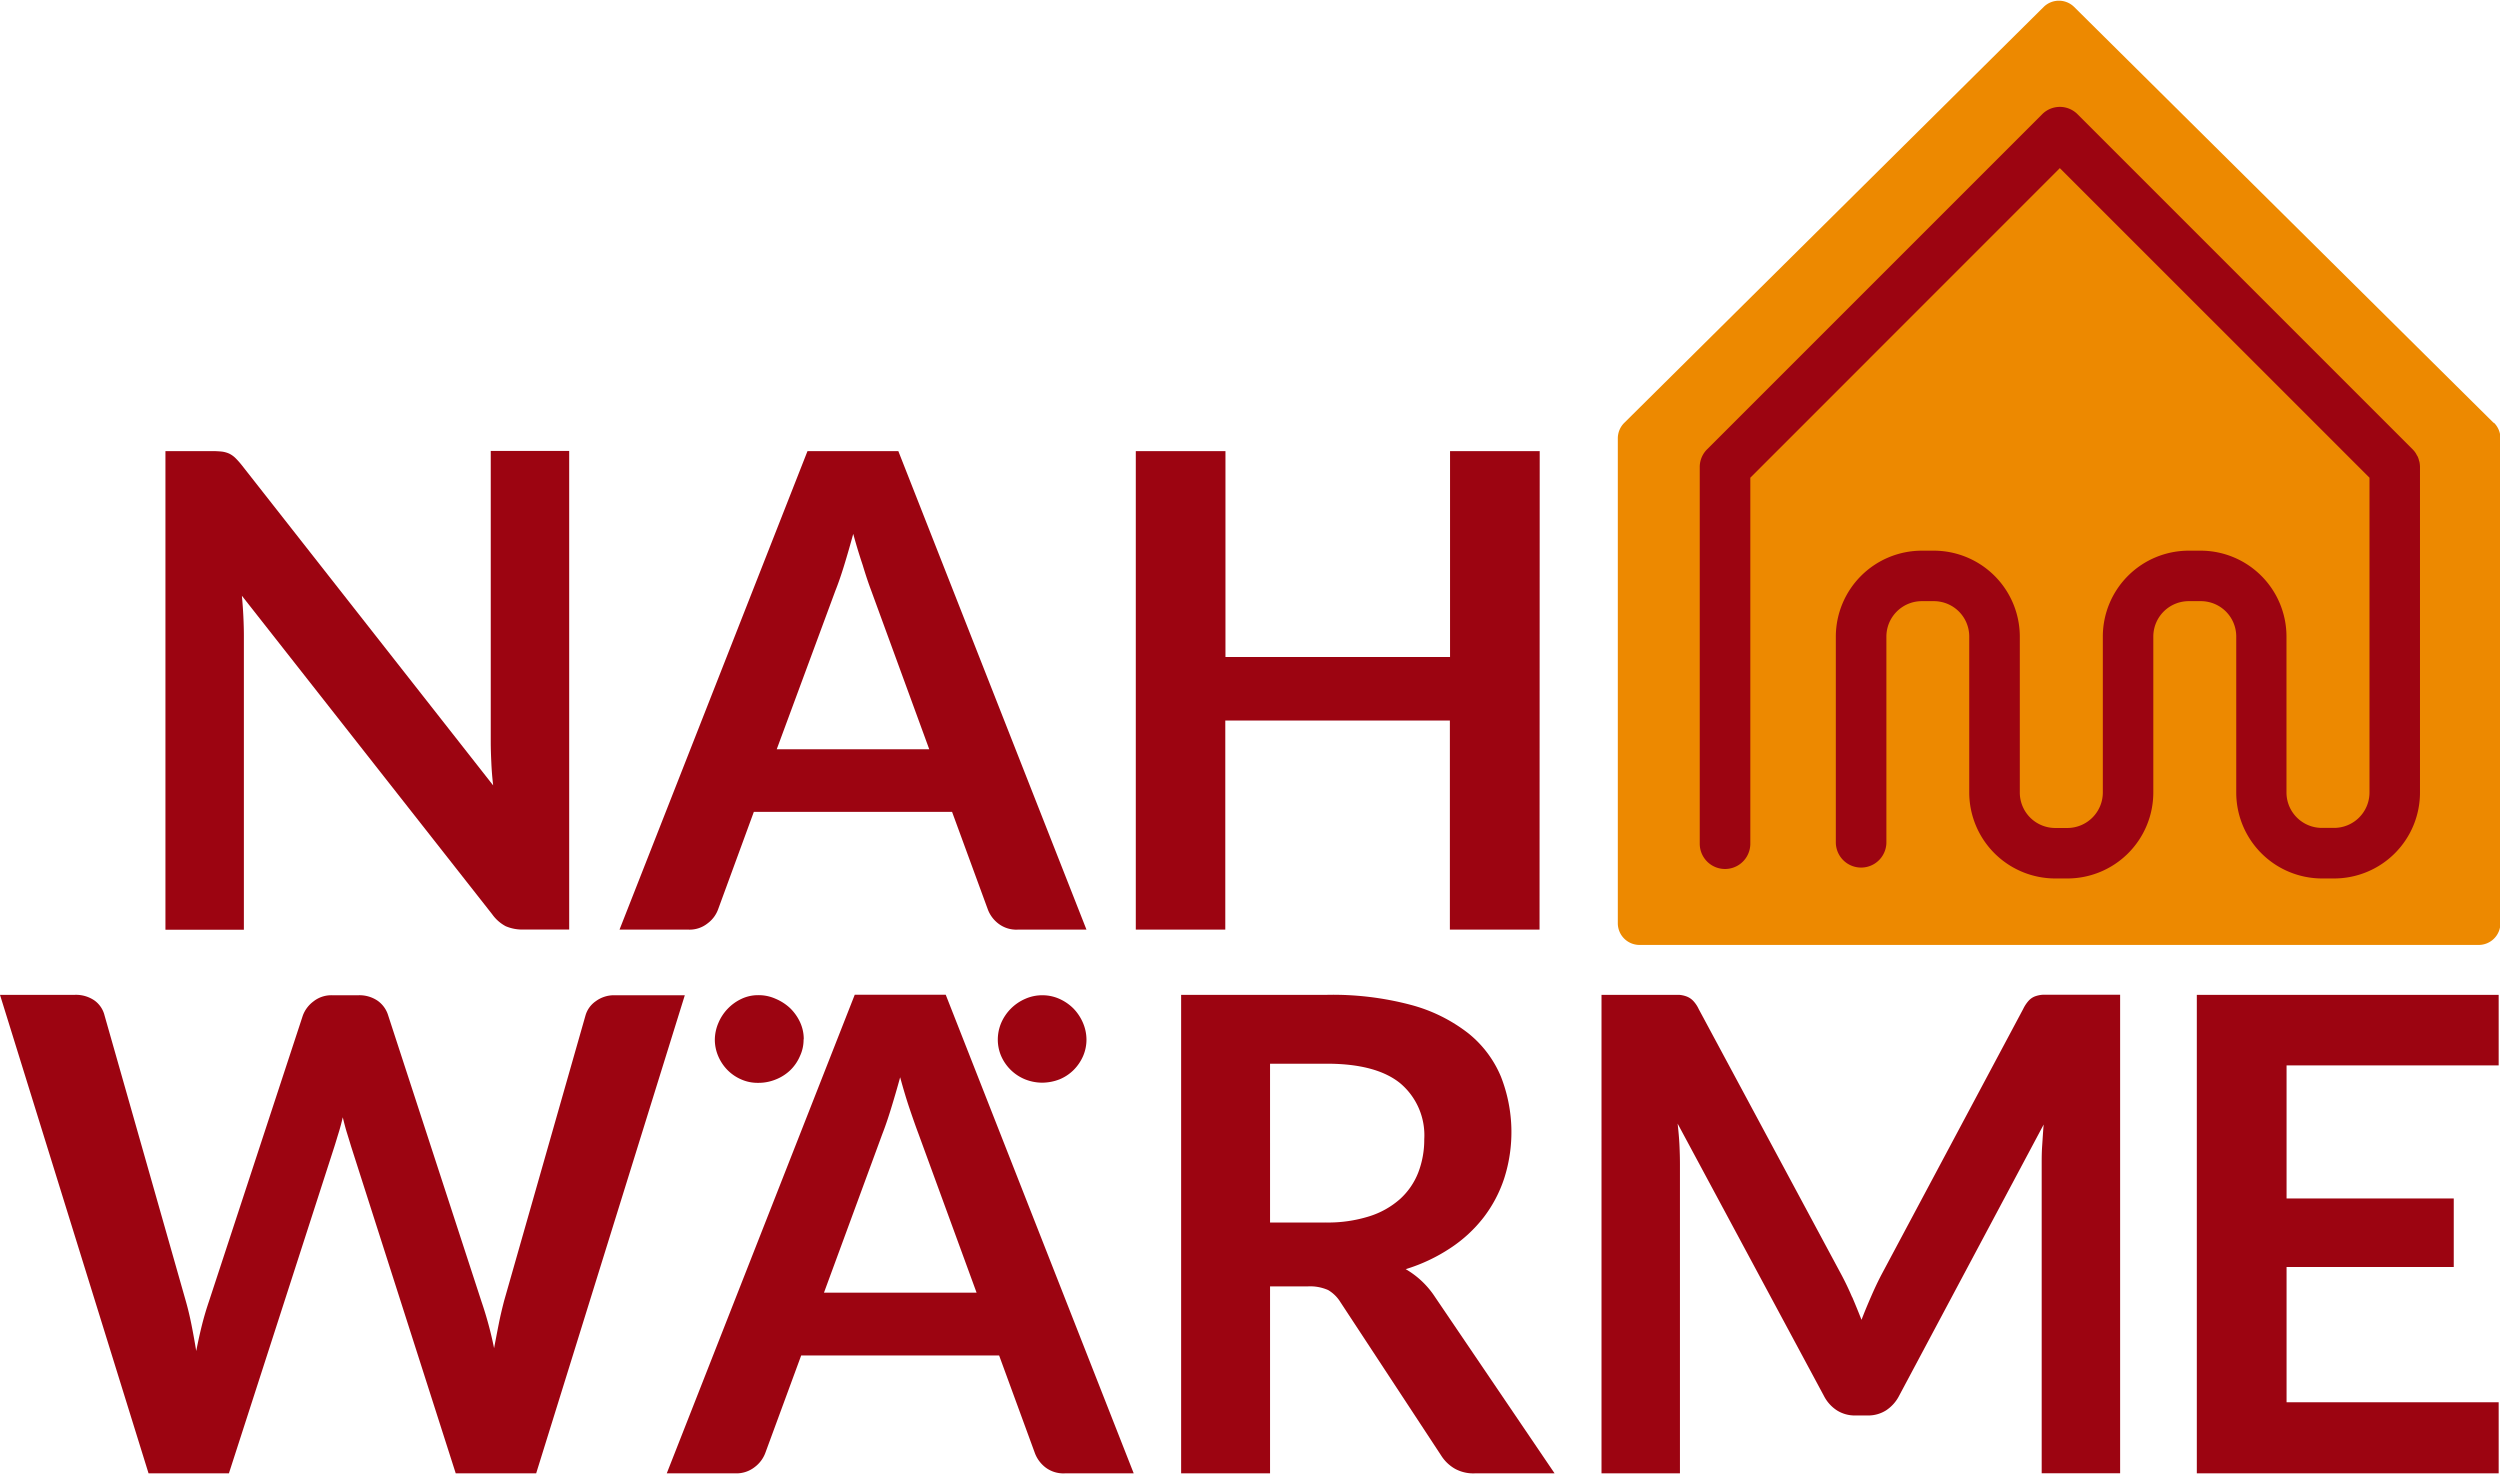
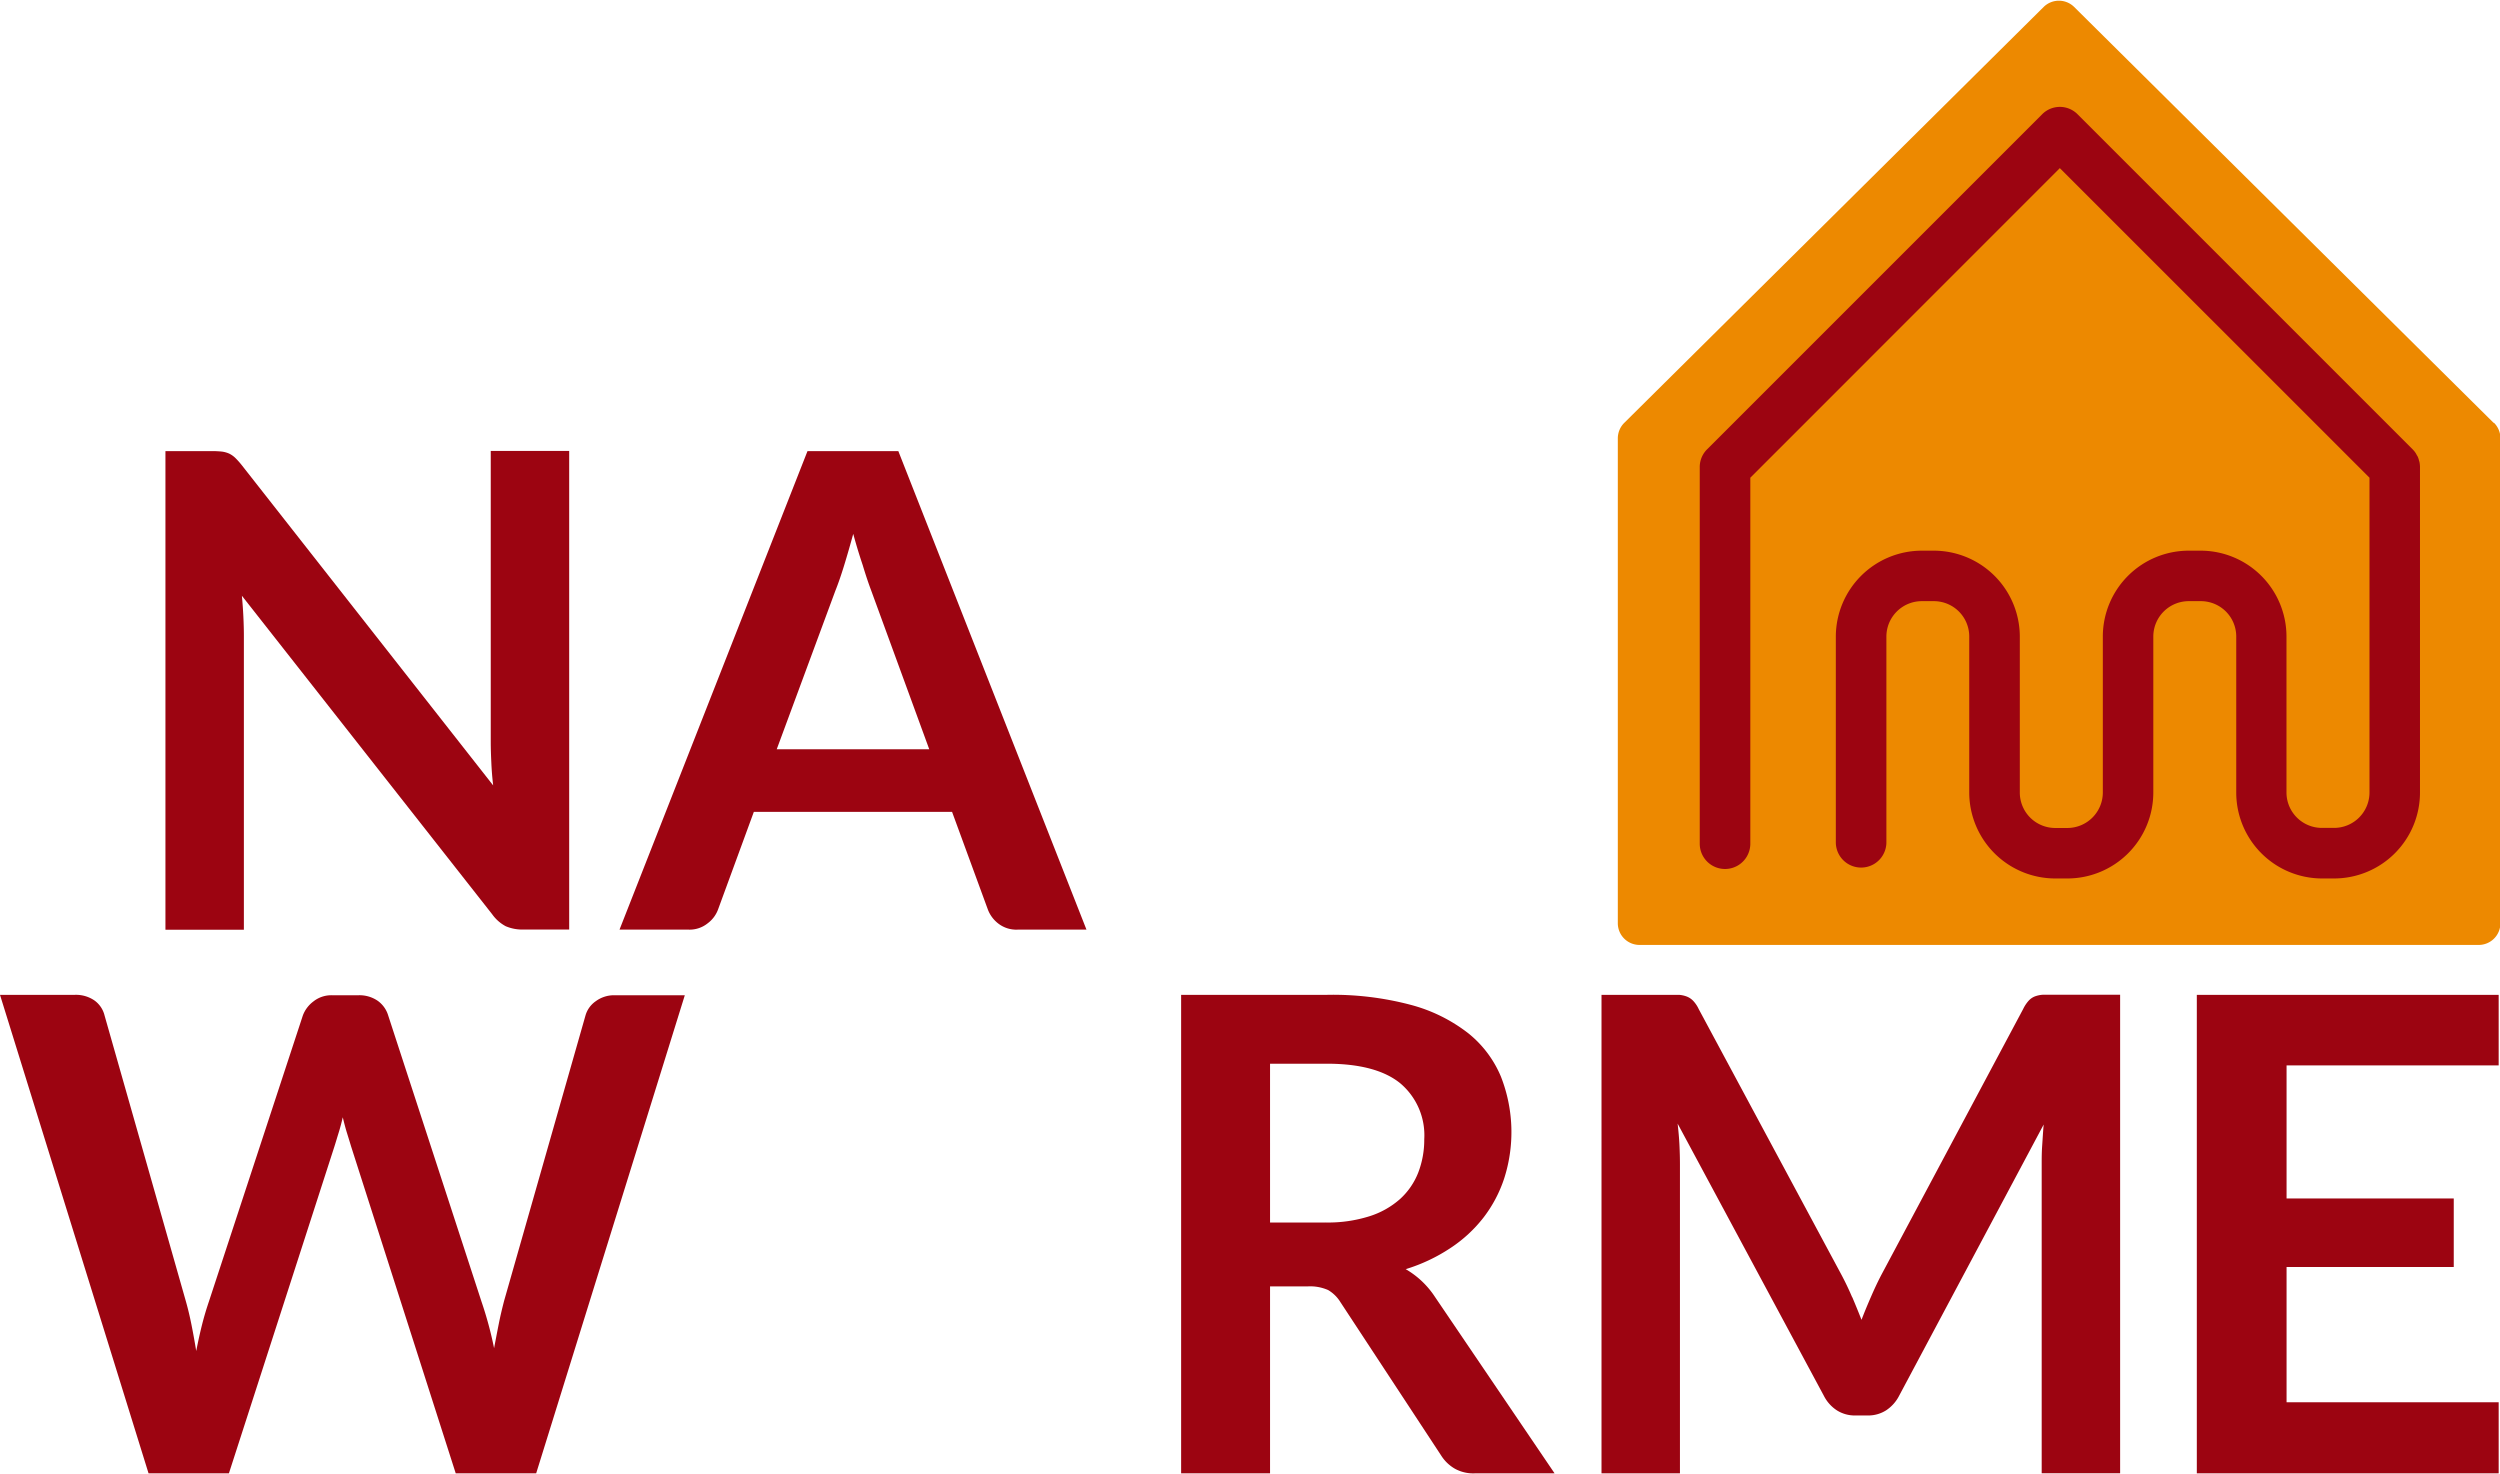
<svg xmlns="http://www.w3.org/2000/svg" id="Ebene_1" data-name="Ebene 1" width="10.6cm" height="6.25cm" viewBox="0 0 300.56 177.05">
  <defs>
    <clipPath id="clip-path" transform="translate(0 0)">
      <rect width="300.56" height="177.05" style="fill:none" />
    </clipPath>
  </defs>
  <g style="clip-path:url(#clip-path)">
    <g id="Gruppe_257" data-name="Gruppe 257">
      <path id="Pfad_1737" data-name="Pfad 1737" d="M26.69,54.21a3.14,3.14,0,0,1,.86.24,2.91,2.91,0,0,1,.74.52,9.87,9.87,0,0,1,.8.9l30.2,38.47c-.11-.93-.18-1.83-.22-2.72S59,89.9,59,89.13v-35h9.43v57.54H62.91a5.05,5.05,0,0,1-2.11-.4,4.71,4.71,0,0,1-1.63-1.44L29.08,71.54c.08.85.14,1.69.18,2.53s.06,1.59.06,2.28v35.34H19.89V54.15H25.5q.6,0,1.2.06" transform="translate(0 0)" style="fill:#9c0411" />
      <path id="Pfad_1738" data-name="Pfad 1738" d="M130.62,111.68h-8.28a3.53,3.53,0,0,1-2.28-.7,3.85,3.85,0,0,1-1.3-1.73l-4.3-11.73H90.63l-4.3,11.73a3.65,3.65,0,0,1-1.25,1.67,3.46,3.46,0,0,1-2.29.76H74.48l22.6-57.53H108ZM93.38,90h18.34l-7-19.14q-.48-1.27-1-3c-.39-1.15-.77-2.4-1.14-3.76-.37,1.35-.73,2.61-1.09,3.78s-.71,2.19-1.06,3.06Z" transform="translate(0 0)" style="fill:#9c0411" />
-       <path id="Pfad_1739" data-name="Pfad 1739" d="M185.09,111.68H174.31V86.54h-27v25.14H136.55V54.15h10.78V78.9h27V54.15h10.78Z" transform="translate(0 0)" style="fill:#9c0411" />
      <path id="Pfad_1740" data-name="Pfad 1740" d="M0,119.52H9a3.93,3.93,0,0,1,2.33.66A3.13,3.13,0,0,1,12.57,122l9.79,34.41c.24.85.46,1.77.66,2.77s.39,2.05.57,3.16c.22-1.11.45-2.17.7-3.16s.53-1.92.82-2.77L36.41,122a3.72,3.72,0,0,1,1.25-1.67,3.46,3.46,0,0,1,2.29-.76h3.14a3.87,3.87,0,0,1,2.31.66A3.35,3.35,0,0,1,46.67,122l11.22,34.41A44.41,44.41,0,0,1,59.4,162c.19-1,.38-2,.58-3s.41-1.85.62-2.67L70.39,122a3.13,3.13,0,0,1,1.23-1.71,3.69,3.69,0,0,1,2.31-.72h8.4L64.46,177.05H54.79L42.21,137.74c-.15-.5-.32-1.05-.5-1.63s-.34-1.21-.5-1.87c-.15.66-.32,1.29-.5,1.87s-.34,1.13-.5,1.63L27.52,177.05H17.86Z" transform="translate(0 0)" style="fill:#9c0411" />
-       <path id="Pfad_1741" data-name="Pfad 1741" d="M96.61,124.89a4.62,4.62,0,0,1-.44,2A5.2,5.2,0,0,1,95,128.59a5.37,5.37,0,0,1-1.75,1.11,5.46,5.46,0,0,1-2.11.4,4.82,4.82,0,0,1-2-.4,5.27,5.27,0,0,1-1.65-1.11,5.42,5.42,0,0,1-1.13-1.67,5.06,5.06,0,0,1-.42-2,5.19,5.19,0,0,1,.42-2A5.58,5.58,0,0,1,89.15,120a4.64,4.64,0,0,1,2-.44,4.93,4.93,0,0,1,2.11.44A5.9,5.9,0,0,1,95,121.13a5.69,5.69,0,0,1,1.2,1.71,4.81,4.81,0,0,1,.43,2" transform="translate(0 0)" style="fill:#9c0411" />
-       <path id="Pfad_1742" data-name="Pfad 1742" d="M136.3,177.05H128a3.56,3.56,0,0,1-2.29-.7,3.9,3.9,0,0,1-1.29-1.73l-4.3-11.74H96.32L92,174.62a3.78,3.78,0,0,1-1.26,1.67,3.56,3.56,0,0,1-2.28.76H80.16l22.6-57.54H113.7ZM99.06,155.33h18.35l-7-19.14c-.32-.85-.67-1.85-1.06-3s-.76-2.4-1.13-3.76c-.37,1.35-.74,2.61-1.1,3.78s-.71,2.19-1.05,3.06Z" transform="translate(0 0)" style="fill:#9c0411" />
-       <path id="Pfad_1743" data-name="Pfad 1743" d="M130.62,124.89a5,5,0,0,1-.41,2,5.45,5.45,0,0,1-1.14,1.67,5.2,5.2,0,0,1-1.69,1.12,5.79,5.79,0,0,1-2.09.4,5.54,5.54,0,0,1-2.05-.4,5.33,5.33,0,0,1-2.87-2.79,5,5,0,0,1-.41-2,5.18,5.18,0,0,1,.41-2,5.55,5.55,0,0,1,2.87-2.88,5,5,0,0,1,2.05-.44,5,5,0,0,1,2.09.44,5.63,5.63,0,0,1,1.69,1.17,5.72,5.72,0,0,1,1.13,1.71,5.19,5.19,0,0,1,.42,2" transform="translate(0 0)" style="fill:#9c0411" />
      <path id="Pfad_1744" data-name="Pfad 1744" d="M152.69,154.57v22.48H142V119.52h17.54a36.51,36.51,0,0,1,10.09,1.21,19.28,19.28,0,0,1,6.88,3.4,13.18,13.18,0,0,1,3.94,5.23,18.26,18.26,0,0,1,.4,12.2,15.79,15.79,0,0,1-2.47,4.7,16.49,16.49,0,0,1-4,3.7A20.62,20.62,0,0,1,169,152.5a10.46,10.46,0,0,1,3.5,3.31l14.4,21.24h-9.62a4.56,4.56,0,0,1-2.37-.56,4.74,4.74,0,0,1-1.65-1.59l-12.1-18.42a4.28,4.28,0,0,0-1.49-1.47,5.38,5.38,0,0,0-2.41-.44Zm0-7.68h6.68a16.48,16.48,0,0,0,5.27-.75,10.14,10.14,0,0,0,3.7-2.09,8.44,8.44,0,0,0,2.17-3.17,11,11,0,0,0,.72-4,8.17,8.17,0,0,0-2.89-6.73c-1.92-1.56-4.86-2.35-8.81-2.35h-6.84Z" transform="translate(0 0)" style="fill:#9c0411" />
      <path id="Pfad_1745" data-name="Pfad 1745" d="M222.67,155.83c.39.91.76,1.83,1.13,2.76.38-1,.76-1.9,1.16-2.82s.82-1.82,1.27-2.67l17-31.87a4.24,4.24,0,0,1,.66-1,2,2,0,0,1,.75-.52,3.36,3.36,0,0,1,.94-.2c.34,0,.75,0,1.23,0h8.08v57.53h-9.43V139.89c0-.69,0-1.45.06-2.27s.1-1.66.18-2.51l-17.39,32.63a4.61,4.61,0,0,1-1.55,1.73,4,4,0,0,1-2.23.62h-1.47a4,4,0,0,1-2.23-.62,4.53,4.53,0,0,1-1.55-1.73L201.69,135c.1.87.18,1.73.22,2.56s.06,1.61.06,2.33v37.16h-9.43V119.52h8.07c.48,0,.89,0,1.24,0a3.29,3.29,0,0,1,.93.2,2.14,2.14,0,0,1,.78.52,3.71,3.71,0,0,1,.67,1l17.19,32c.45.85.87,1.73,1.26,2.65" transform="translate(0 0)" style="fill:#9c0411" />
      <path id="Pfad_1746" data-name="Pfad 1746" d="M300.4,119.52V128H274.9v16H295v8.24h-20.1V168.5h25.5v8.55H264.11V119.52Z" transform="translate(0 0)" style="fill:#9c0411" />
      <path id="Pfad_1747" data-name="Pfad 1747" d="M299.79,50.75,249.37.76a2.61,2.61,0,0,0-3.68,0l-50.42,50a2.63,2.63,0,0,0-.77,1.85v58.3a2.61,2.61,0,0,0,2.61,2.61H298a2.61,2.61,0,0,0,2.61-2.61h0V52.6a2.61,2.61,0,0,0-.77-1.85" transform="translate(0 0)" style="fill:#ed8900" />
      <path id="Pfad_1748" data-name="Pfad 1748" d="M290.88,55.48a2.58,2.58,0,0,0-.08-.26c0-.1-.06-.2-.09-.3s-.1-.2-.16-.3a2.39,2.39,0,0,0-.12-.22,2.89,2.89,0,0,0-.38-.47L249.79,13.67a3,3,0,0,0-4.29,0h0L205.24,53.93a3,3,0,0,0-.89,2.15v45.27a3,3,0,0,0,6.08,0v-44l37.21-37.22,37.23,37.22V95.2a4.26,4.26,0,0,1-4.25,4.25h-1.48a4.26,4.26,0,0,1-4.25-4.24l0-18.77A10.33,10.33,0,0,0,264.6,66.12h-1.47a10.33,10.33,0,0,0-10.32,10.3V95.21a4.27,4.27,0,0,1-4.25,4.25h-1.48a4.26,4.26,0,0,1-4.25-4.25l0-18.76a10.35,10.35,0,0,0-10.33-10.33h-1.47a10.35,10.35,0,0,0-10.32,10.32v24.74a3,3,0,1,0,6.08,0V76.44a4.26,4.26,0,0,1,4.25-4.25h1.46a4.25,4.25,0,0,1,4.25,4.25l0,18.76a10.35,10.35,0,0,0,10.33,10.33h1.47A10.34,10.34,0,0,0,258.88,95.2V76.44a4.26,4.26,0,0,1,4.25-4.25h1.47a4.25,4.25,0,0,1,4.25,4.25l0,18.76a10.33,10.33,0,0,0,10.32,10.33h1.47A10.33,10.33,0,0,0,290.94,95.2V56.08a3.05,3.05,0,0,0-.06-.6" transform="translate(0 0)" style="fill:#9c0411" />
    </g>
  </g>
</svg>